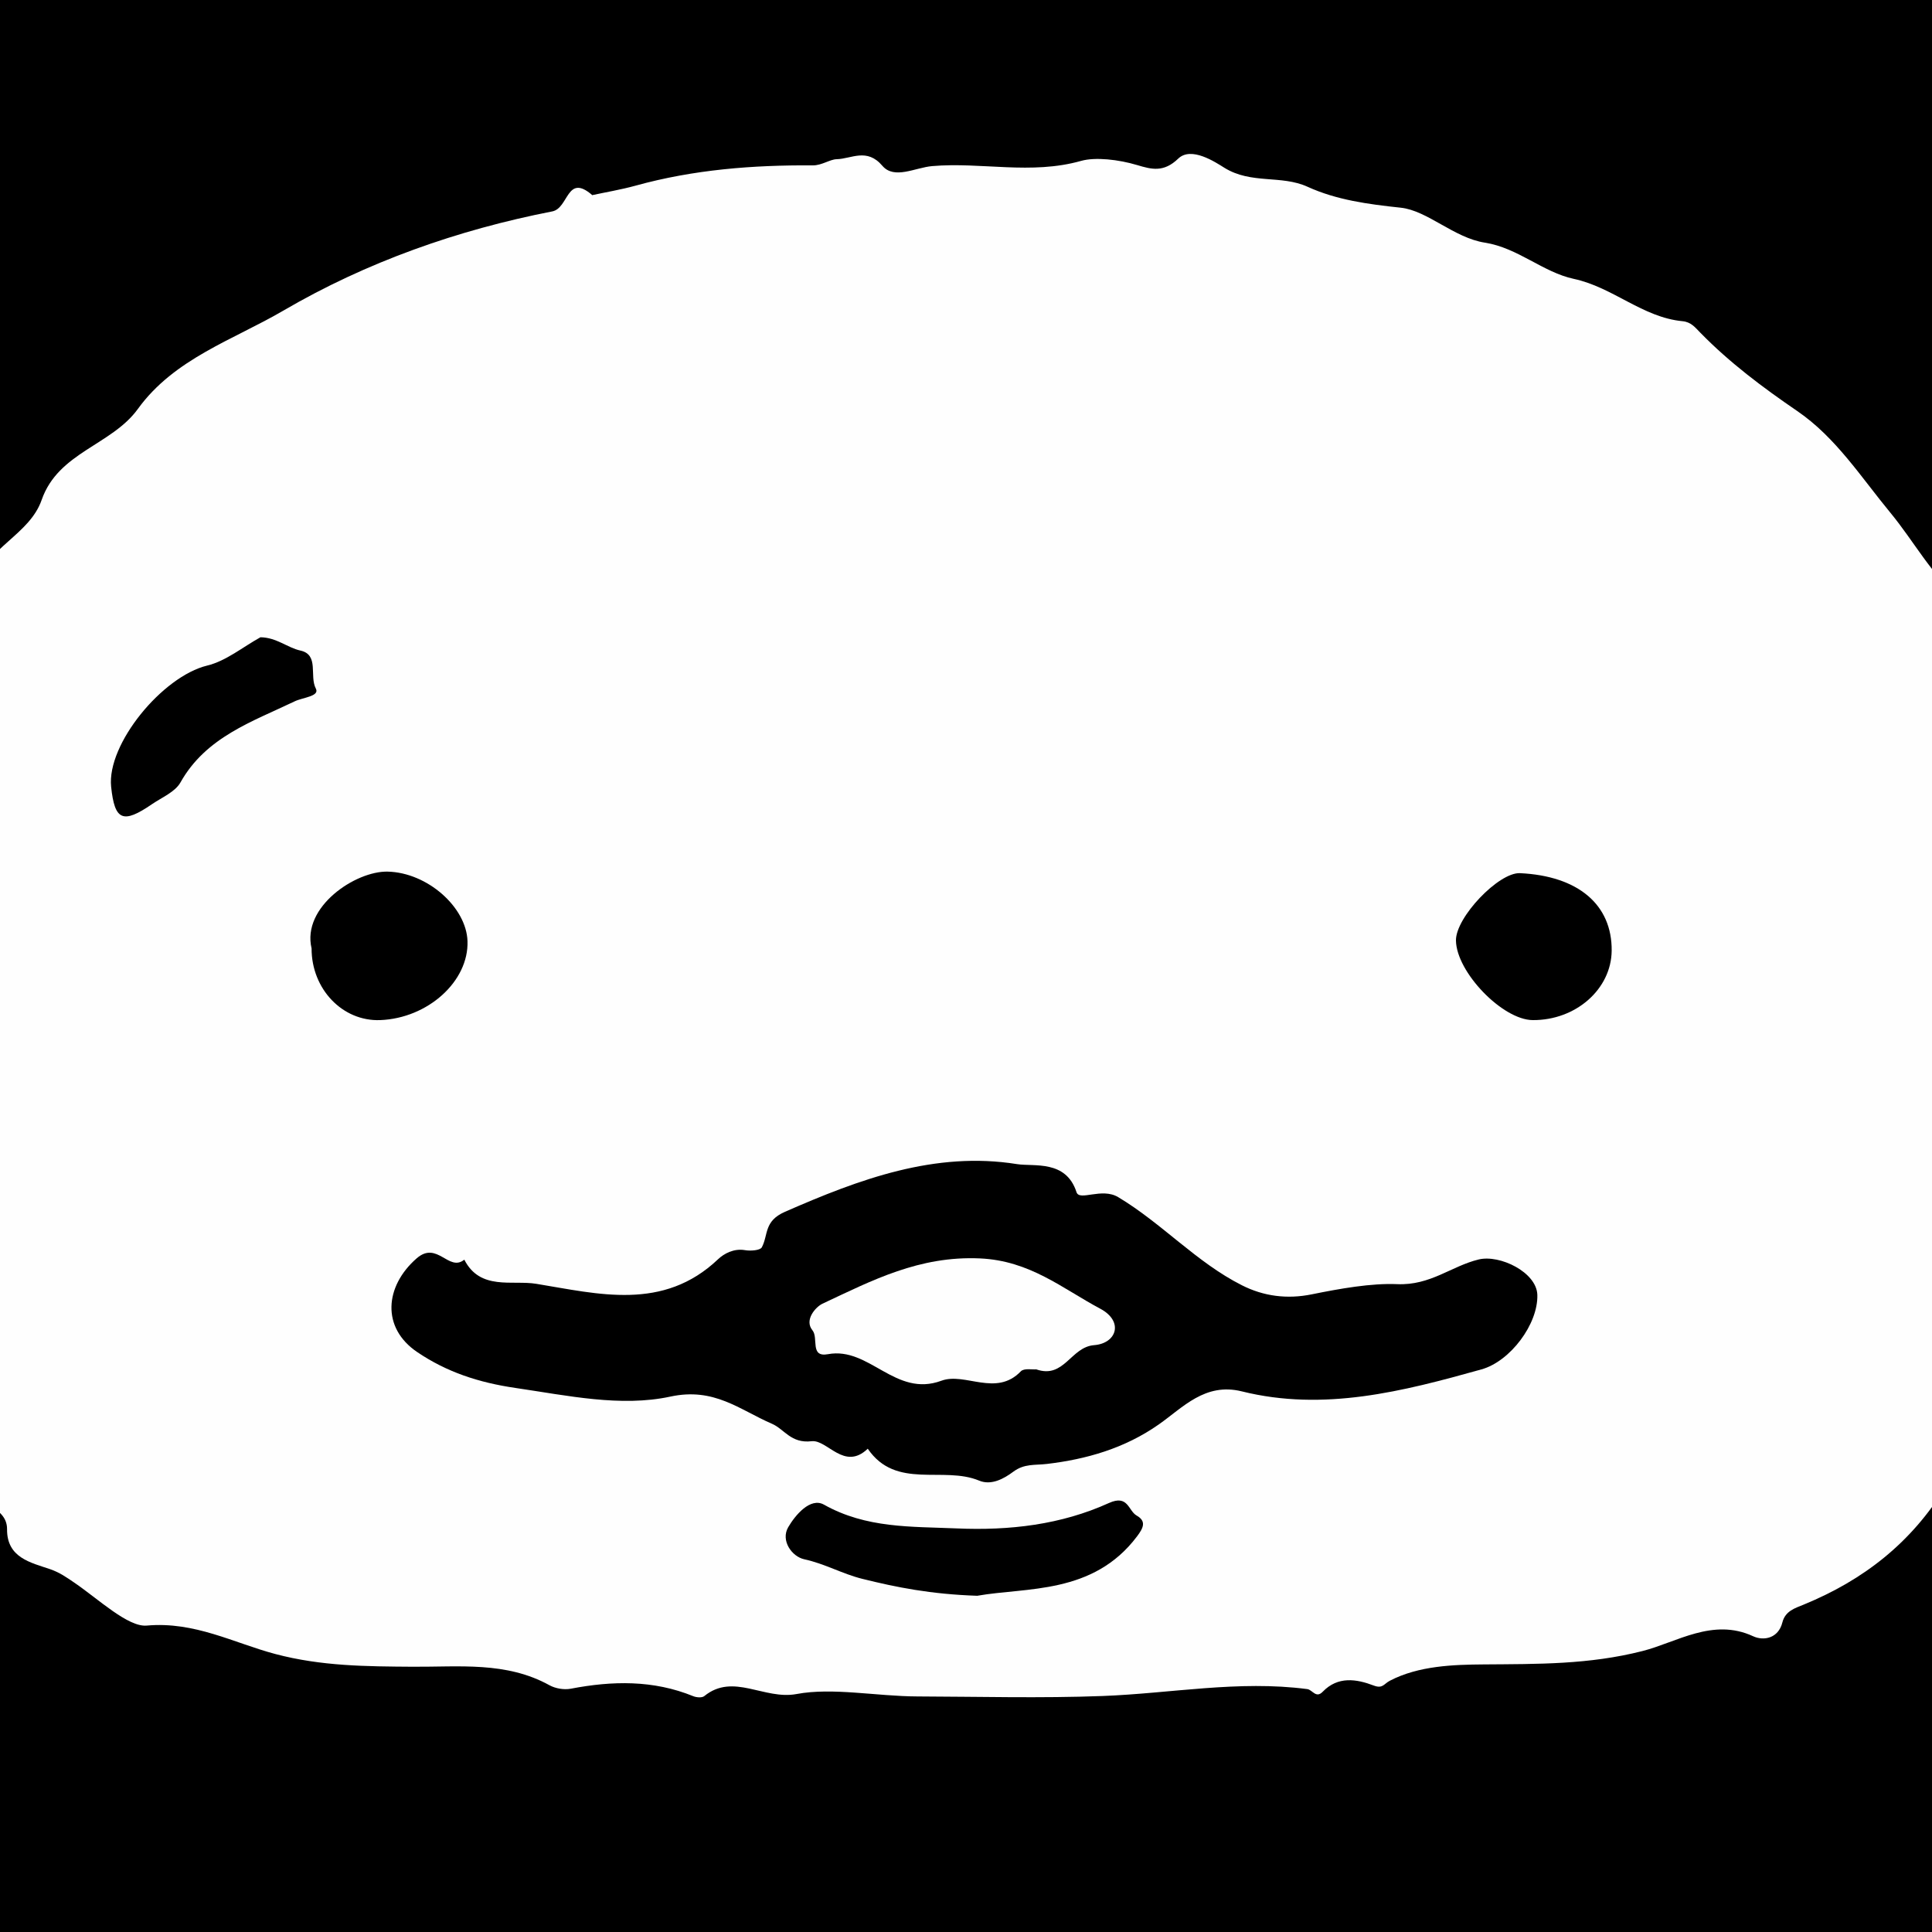
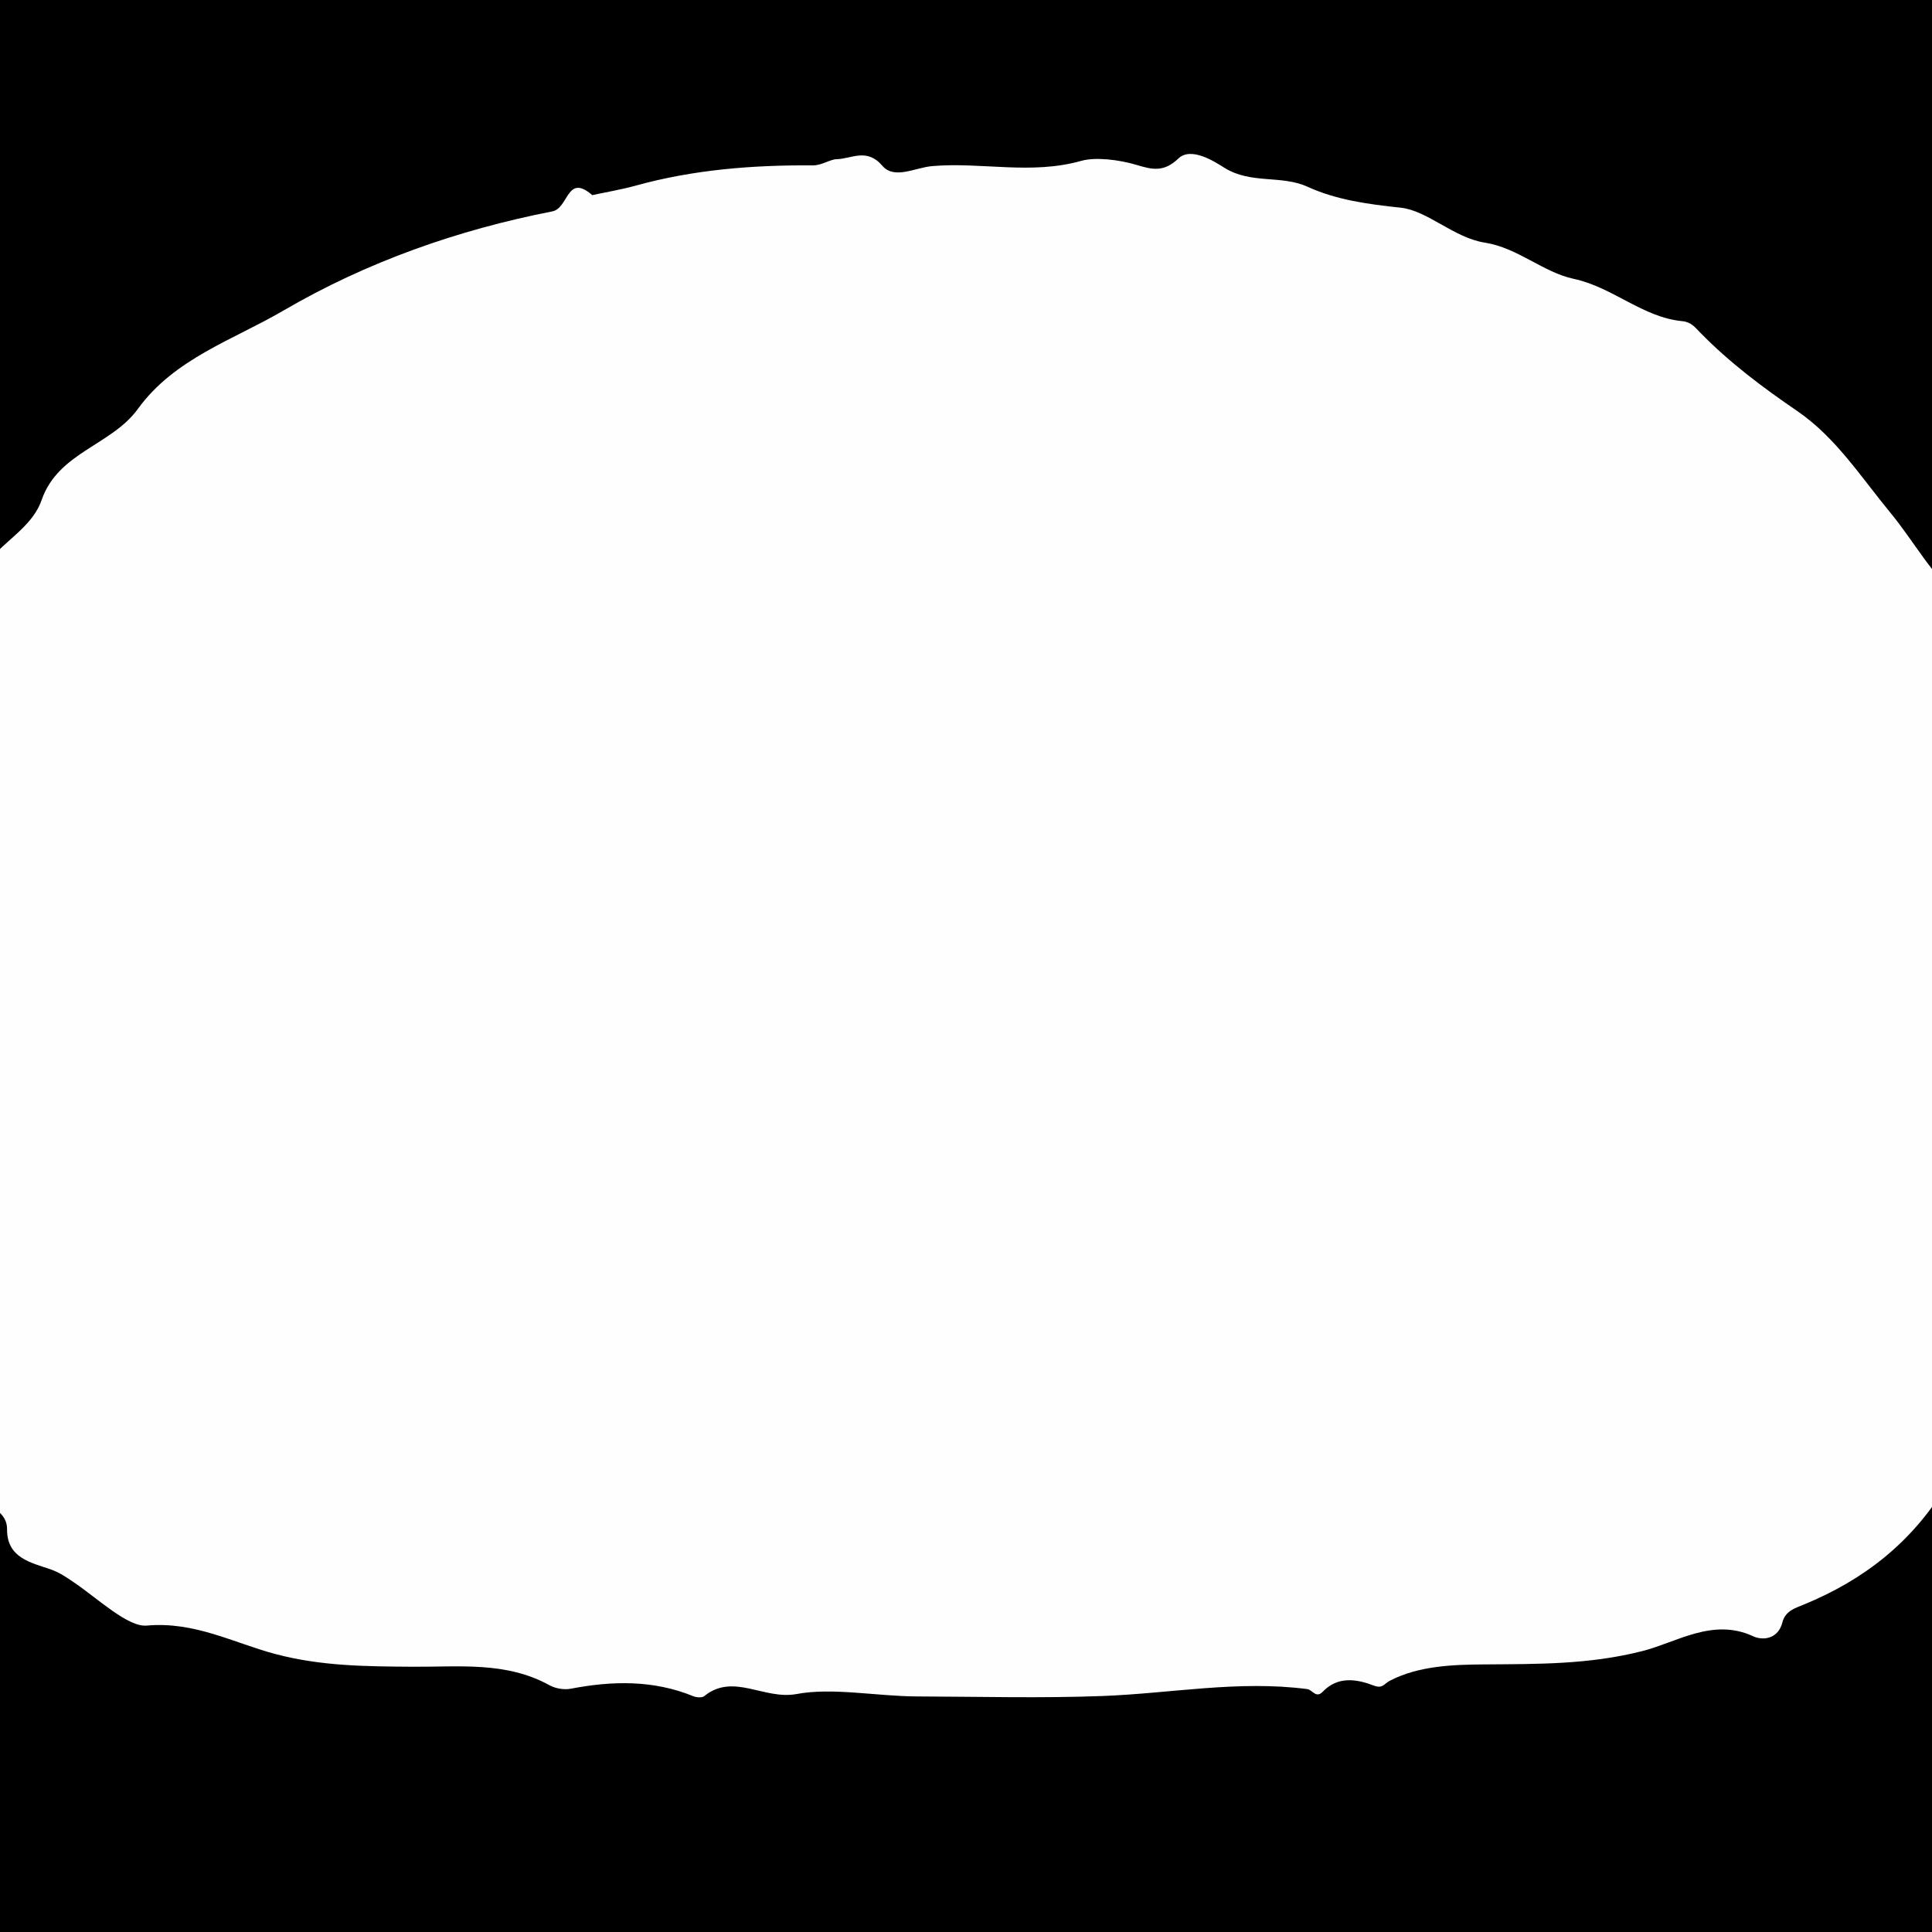
<svg xmlns="http://www.w3.org/2000/svg" id="_レイヤー_1" data-name="レイヤー_1" viewBox="0 0 400 400">
  <defs>
    <style>
      .cls-1 {
        fill: #fefefe;
      }
    </style>
  </defs>
  <rect width="401.13" height="401.13" />
  <g>
    <path class="cls-1" d="M122.57,40.41c2.8-.61,5.95-1.13,9.01-1.97,12.02-3.33,24.31-4.29,36.71-4.2,1.86.01,3.51-1.24,4.93-1.28,3.06-.07,6.25-2.41,9.46,1.36,2.47,2.9,6.78.38,10.31.07,10.22-.88,20.45,1.85,30.84-1.08,2.93-.83,7.76-.29,11.62.87,2.95.88,5.47,1.58,8.5-1.35,2.7-2.59,7.72.77,9.55,1.91,5.57,3.45,11.74,1.43,17.22,3.93,6.01,2.74,12.52,3.61,19.28,4.33,5.56.59,11.01,6.24,17.43,7.24,6.84,1.07,12.02,6.13,18.42,7.5,8.09,1.73,14.22,7.97,22.49,8.76,1.79.17,2.63,1.3,3.68,2.37,6.06,6.2,12.92,11.34,20.08,16.23,8.01,5.48,13.22,13.72,19.33,21.11,4.69,5.68,8.75,13.14,13.66,16.87,7.7,5.85,8.32,14.65,13.63,21.15,2.74,3.36,2.41,10.38,5.75,14.82,5.05,6.71,1.19,15.01,4.45,22.12,3.38,7.39,1.72,15.72,3.14,23.55,4.23,23.25-.71,45.23-7.33,67.62-4.28,14.46-14.65,23.59-21.85,35.37-7.19,11.76-17.06,19.42-29.45,24.51-1.81.74-3.81,1.31-4.41,3.69-.83,3.31-3.88,3.87-6.07,2.85-8.32-3.85-15.81,1.27-22.89,3.07-11.12,2.83-21.74,2.68-32.87,2.77-6.19.05-13.45.25-19.46,3.39-1.22.64-1.46,1.69-3.32.98-3.58-1.36-7.41-1.97-10.55,1.28-1.4,1.46-2.13-.4-3.2-.54-14.23-1.87-28.27.9-42.4,1.43-12.76.48-25.55.13-38.33.09-8.42-.03-17.56-1.9-25-.5-6.75,1.27-13.11-4.46-19.12.43-.46.38-1.59.29-2.25.03-8.3-3.39-16.77-3.21-25.39-1.56-1.38.26-3.15-.03-4.39-.71-8.98-4.97-18.74-3.77-28.36-3.84-9.54-.07-18.86-.1-28.44-2.64-8.57-2.28-16.69-6.78-26.61-5.88-3.87.35-10.07-5.55-15-8.9-1.65-1.12-2.99-2.08-4.97-2.77-3.99-1.37-9-2.34-8.94-8.31.02-2.45-1.81-3.87-3.44-4.71-2.96-1.52-5.53-2.27-4.48-6.86.89-3.93-5.77-1.74-6.5-6.67-.67-4.52-5.61-8.24-7.15-12.83-3.72-11.01-10.51-20.72-11.34-33.15-.38-5.61.06-12.7-4.58-18.2-3.31-3.93,3.8-7.64,1.7-12.48-1.82-4.19,1.32-8.89-1.34-13.72-1.29-2.35,2.17-6.93,2.38-10.56.59-10.01,3.99-19.5,5.19-29.46.69-5.71,5.26-11.97,6.59-18.08,2.52-11.56,13.08-18.08,16.33-28.57,2.5-8.09,11.27-10.5,13.81-17.8,3.44-9.87,14.47-11.3,19.91-18.82,7.54-10.43,19.74-14.29,30.14-20.37,17.21-10.05,36.08-16.71,55.66-20.53,3.43-.67,2.98-7.94,8.25-3.4Z" />
-     <path d="M318.29,268.1c.17,6.02-5.59,13.75-11.58,15.42-16.26,4.55-32.61,8.77-49.6,4.55-7.62-1.89-12.22,3.36-17.19,6.84-7.1,4.98-15.04,7.22-23.15,8.18-2.53.3-4.68-.1-6.99,1.62-1.94,1.45-4.55,2.88-7.05,1.84-7.45-3.11-17.22,1.96-23.07-6.61-4.87,4.67-8.37-1.93-11.62-1.55-4.31.5-5.62-2.49-8.21-3.61-6.75-2.92-11.95-7.59-21.04-5.63-10.25,2.21-21.27-.21-32.01-1.78-7.72-1.13-14.27-3.3-20.39-7.43-7.46-5.03-6.74-13.63-.14-19.4,4.28-3.75,6.64,2.88,9.88.26,3.29,6.45,9.91,4.18,14.9,5,12.86,2.1,26.28,5.71,37.65-5.1,1.21-1.15,3.27-2.27,5.55-1.87,1.14.2,3.15.06,3.5-.59,1.36-2.57.39-5.42,4.77-7.34,15.46-6.78,31.11-12.6,48.08-9.88,3.45.55,10.12-.95,12.3,5.81.62,1.91,5.21-1.02,8.62,1.02,9.08,5.43,16.21,13.51,25.64,18.26,4.47,2.26,9.32,2.91,14.44,1.87,5.85-1.19,12.33-2.34,17.68-2.11,6.92.3,11.24-3.75,16.89-5.11,4.37-1.06,12.01,2.65,12.14,7.34Z" />
-     <path d="M202.36,330.39c-9.7-.33-16.73-1.75-23.8-3.5-4.16-1.03-7.82-3.15-12.01-4.05-2.63-.56-4.96-3.9-3.36-6.65,1.42-2.44,4.57-6.26,7.4-4.67,8.76,4.92,18.03,4.52,27.47,4.92,10.98.48,21.62-.76,31.54-5.26,3.98-1.8,3.98,1.6,5.73,2.6,2.06,1.17,1.4,2.56.08,4.31-9.1,12.09-22.91,10.5-33.04,12.29Z" />
-     <path d="M64.51,196.36c-2.07-8.62,9.14-16.07,15.77-15.9,8.2.2,16.27,7.35,16.51,14.38.29,8.31-8.19,15.98-18.07,16.36-7.8.3-14.23-6.42-14.21-14.84Z" />
-     <path d="M317.34,211.2c-6.27-.04-15.82-9.95-15.9-16.49-.06-4.78,8.86-14.14,13.26-13.93,12.04.57,19.07,6.52,18.98,16.05-.08,7.97-7.43,14.43-16.34,14.37Z" />
-     <path d="M53.93,131.94c3.33.04,5.6,2.17,8.26,2.75,3.94.86,1.82,5.25,3.2,7.87.85,1.61-2.68,1.83-4.37,2.64-8.8,4.22-18.38,7.39-23.66,16.8-1.11,1.97-3.82,3.08-5.87,4.48-6.05,4.15-7.75,3.41-8.48-3.58-.92-8.88,10.64-22.86,19.88-25.1,3.93-.95,7.38-3.85,11.05-5.87Z" />
-     <path class="cls-1" d="M214.55,283.51c-.76.08-2.53-.29-3.2.41-5.13,5.35-11.55.14-16.43,1.94-9.57,3.55-14.9-7.09-23.5-5.49-3.81.71-1.9-3.36-3.22-4.96-1.74-2.13.69-4.84,2.08-5.49,10.3-4.84,20.06-9.94,32.6-9.38,10.36.46,17.03,6.21,24.91,10.41,4.92,2.62,3.42,7.19-1.27,7.55-4.85.38-6.18,7.04-11.98,5.01Z" />
+     <path class="cls-1" d="M214.55,283.51Z" />
  </g>
</svg>